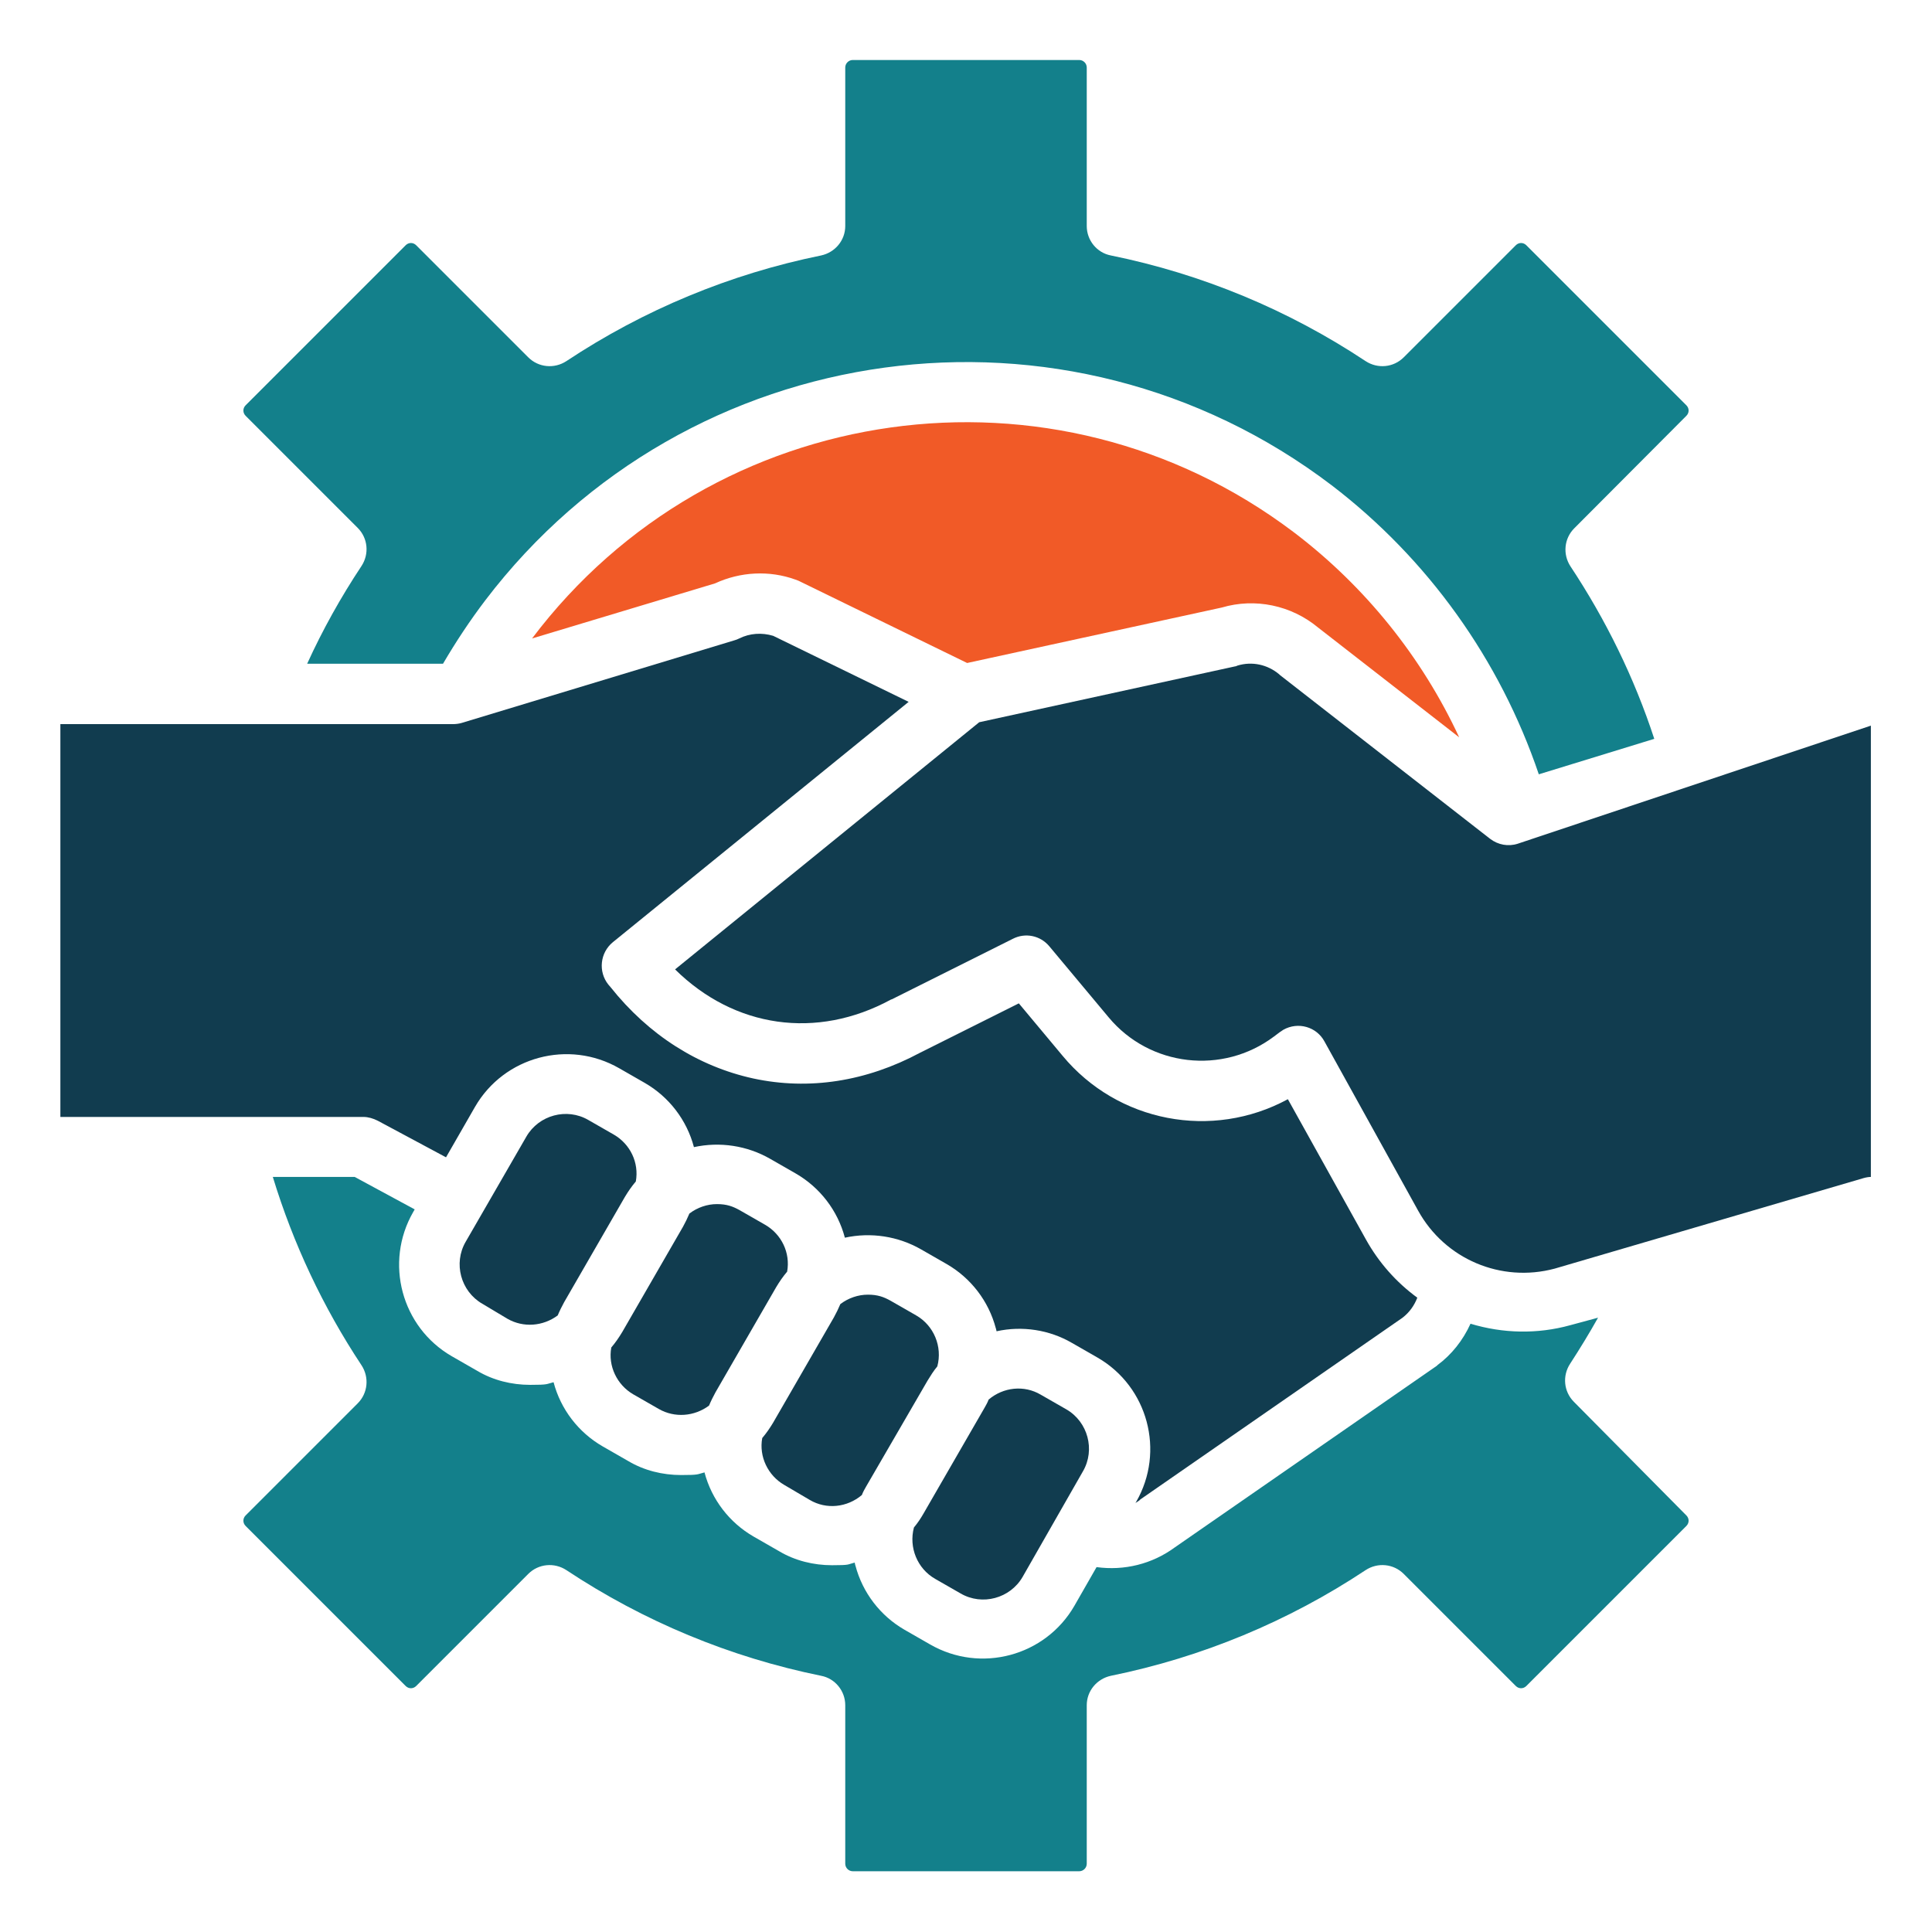
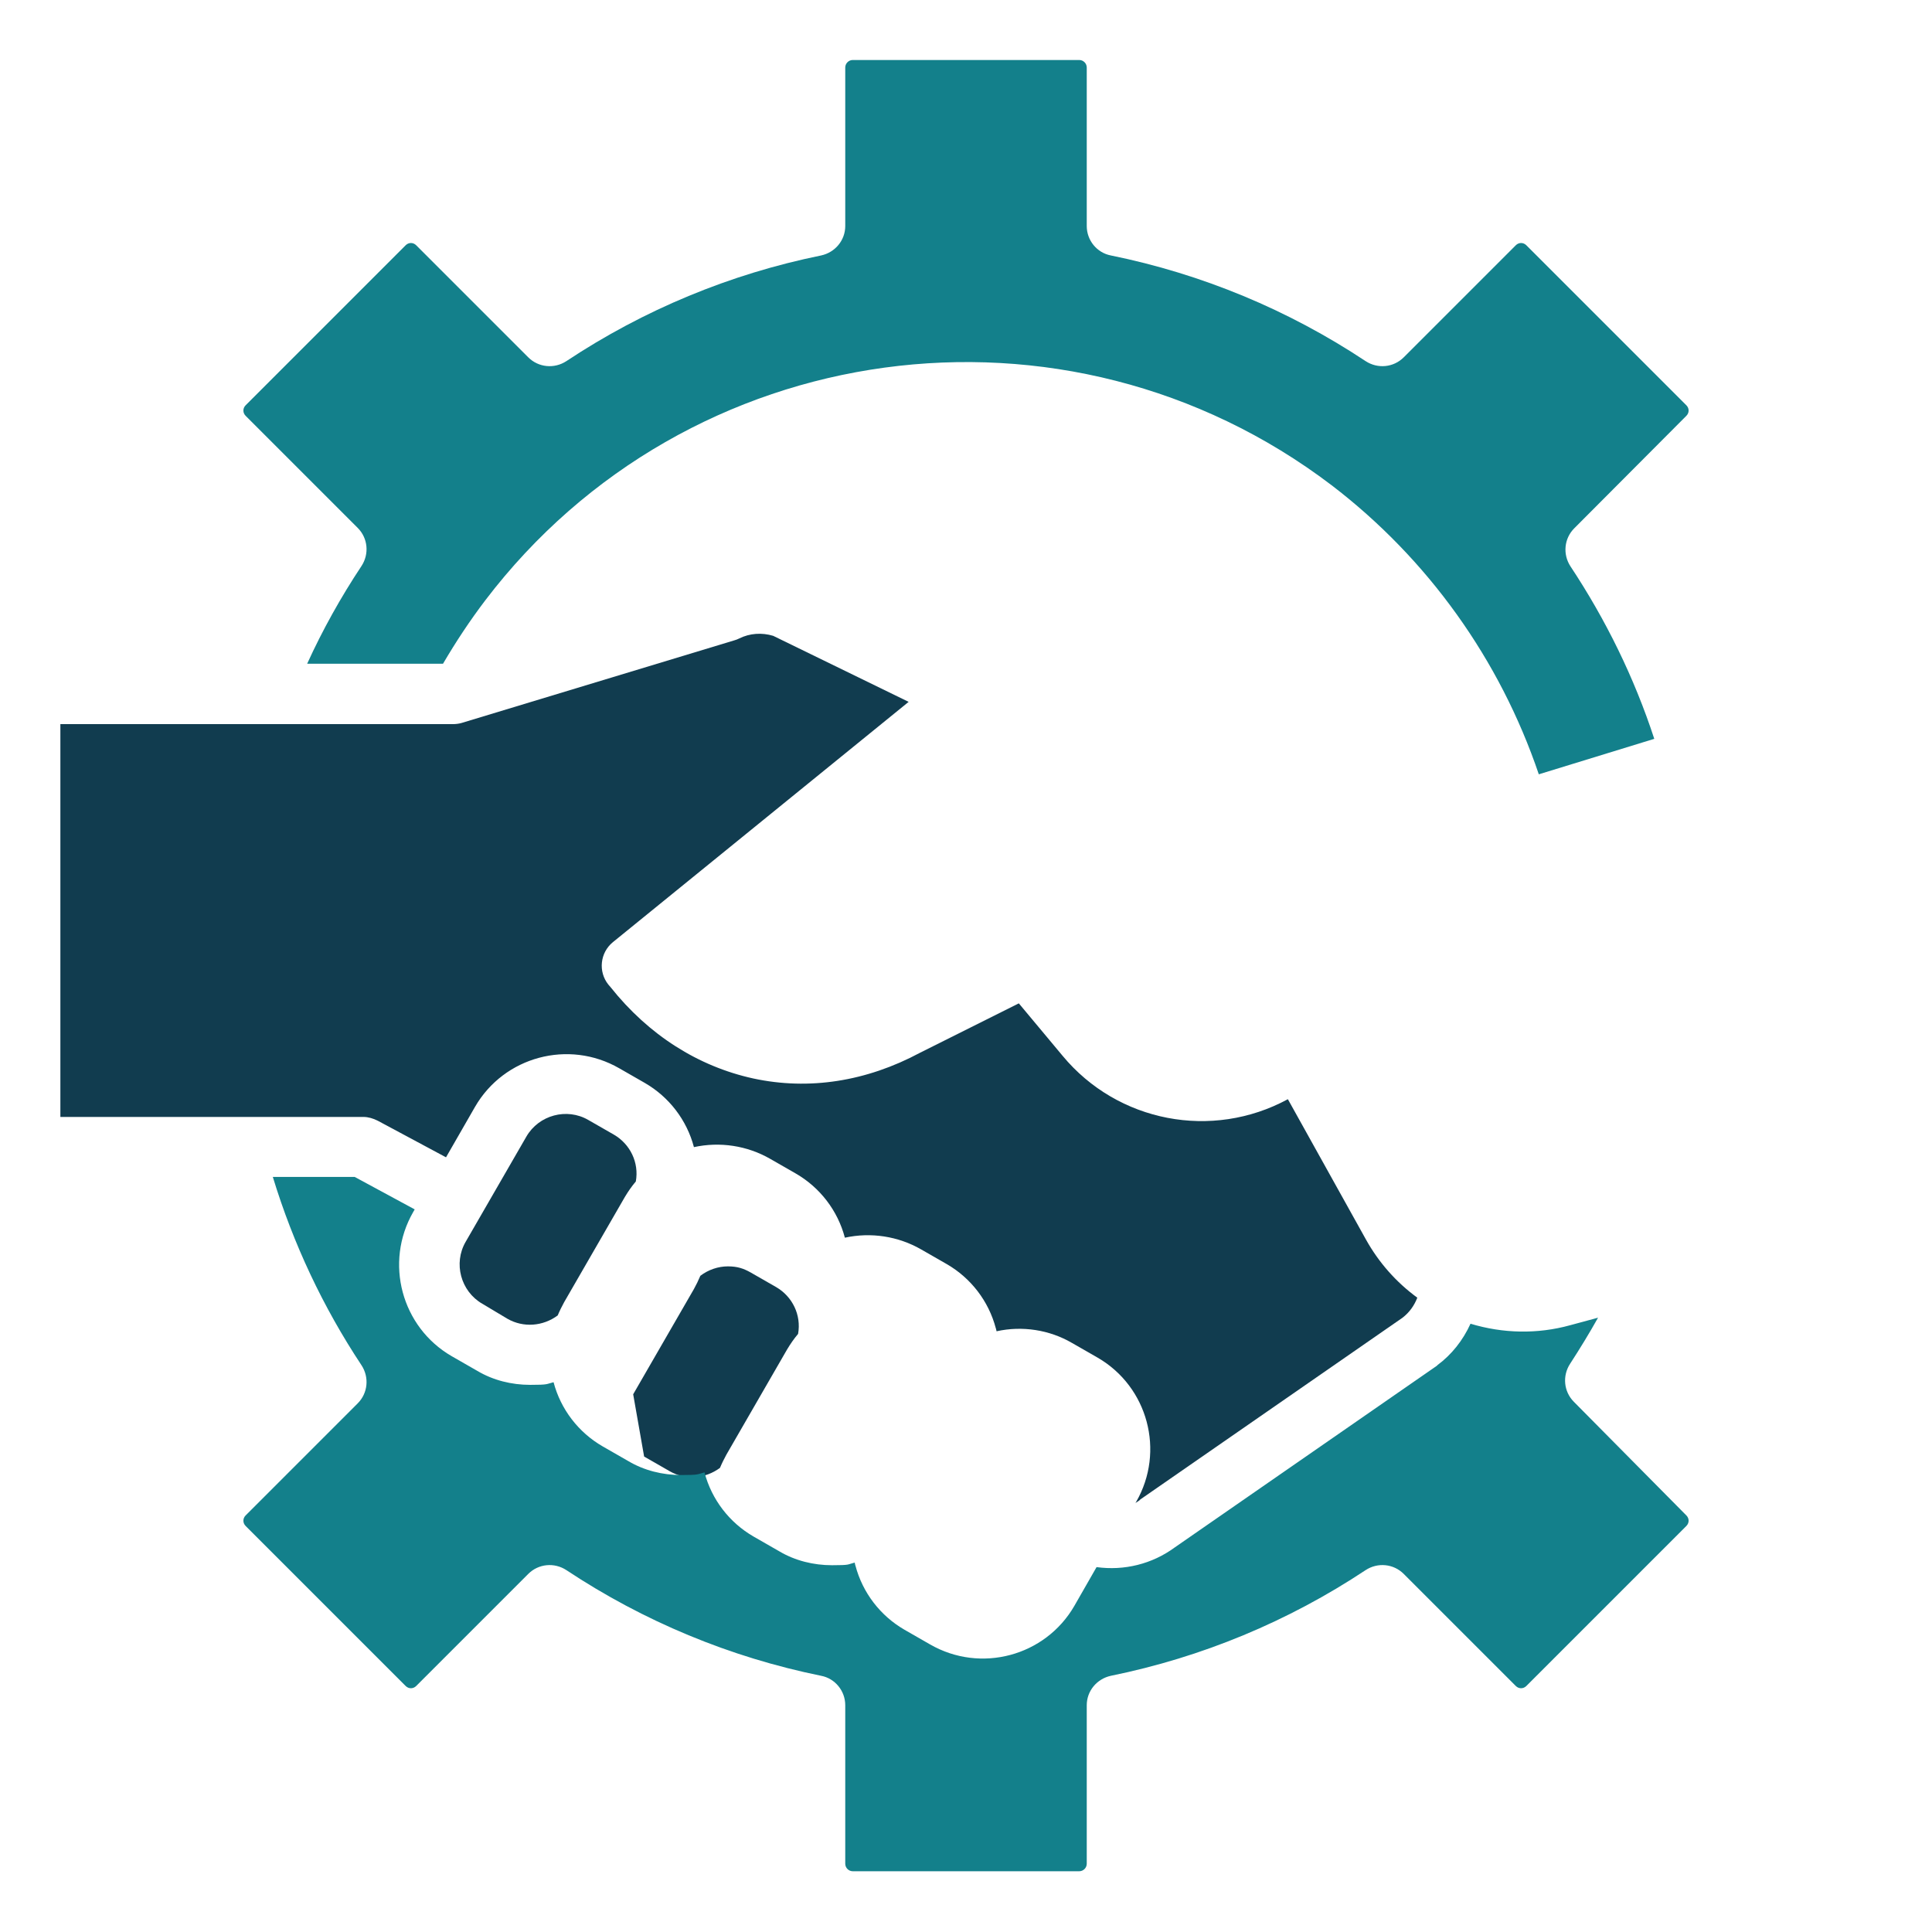
<svg xmlns="http://www.w3.org/2000/svg" version="1.1" viewBox="0 0 512 512">
  <defs>
    <style>
      .cls-1 {
        fill: #13808b;
      }

      .cls-2 {
        fill: #f15a27;
      }

      .cls-3 {
        fill: #113c4f;
      }
    </style>
  </defs>
  <g>
    <g id="Solid">
      <path class="cls-1" d="M65.1,110.2c-.8-.8-.8-2,0-2.8l42.4-42.4c.8-.8,2-.8,2.8,0l29.7,29.7c2.7,2.7,6.9,3.1,10.1,1,20.5-13.6,43.4-23.1,67.5-28,3.7-.8,6.4-4,6.4-7.8V17.9c0-1.1.9-2,2-2h60c1.1,0,2,.9,2,2v42c0,3.8,2.7,7.1,6.4,7.8,24.1,4.9,47,14.4,67.5,28,3.2,2.1,7.4,1.7,10.1-1l29.7-29.7c.8-.8,2-.8,2.8,0l42.4,42.4c.8.8.8,2,0,2.8l-29.7,29.8c-2.7,2.7-3.1,6.9-1,10.1,9.4,14.2,16.9,29.5,22.2,45.7l-30.6,9.4c-10.3-30.4-29.4-57.1-54.9-76.6-70.4-53.5-170.8-39.8-224.3,30.5-4.1,5.4-7.8,11-11.2,16.8h-36c4.1-9,8.9-17.6,14.4-25.9,2.1-3.2,1.7-7.4-1-10.1l-29.7-29.7Z" />
-       <path class="cls-2" d="M386.7,195.4l-37.4-29.1c-7.1-5.9-16.7-7.9-25.5-5.3l-67.5,14.7-44.7-21.8c-.3-.1-.5-.2-.8-.3-6.9-2.5-14.6-2.1-21.3,1l-48.5,14.6c47.9-63.5,138.3-76.2,201.8-28.2.1.1.3.2.4.3,18.6,14.2,33.6,32.8,43.5,54.1h0Z" />
      <path class="cls-3" d="M16,295.9v-104h104c.8,0,1.6-.1,2.3-.3l72.3-21.9c.4-.1.9-.3,1.3-.5,2.8-1.4,6-1.6,9-.7l35.9,17.5-78.4,63.7c-3.4,2.8-3.9,7.8-1.2,11.2l.6.7c10.1,12.7,23.2,21,37.8,24.2,14.8,3.2,30,.8,44.2-6.8l26.2-13.1,11.6,13.9c14.6,17.6,39.6,22.4,59.7,11.5l20.7,37.2c3.4,6.1,8,11.3,13.6,15.4-.8,2.1-2.1,3.9-3.9,5.3l-69.4,48.1c-.1.1-.2.1-.2.2-.4.3-.8.6-1.2.8l.2-.3c7.7-13.4,3.1-30.5-10.2-38.2l-6.8-3.9c-6-3.5-13.2-4.6-20-3.1-.1-.3-.1-.6-.2-.8-1.9-7.2-6.6-13.3-13-17l-6.8-3.9c-6.1-3.5-13.3-4.6-20.2-3.1h0c-1.9-7.2-6.6-13.3-13-17l-6.8-3.9c-6.1-3.5-13.3-4.6-20.2-3.1h0c-1.9-7.2-6.6-13.3-13-17l-6.8-3.9c-13.4-7.7-30.5-3.1-38.2,10.2l-7.7,13.4-18.1-9.7c-1.2-.6-2.5-1-3.8-1H16Z" />
-       <path class="cls-3" d="M207.8,393.5c-4.3-2.5-6.7-7.5-5.8-12.4,1.1-1.3,2-2.6,2.9-4.1l16.1-27.9c.6-1.1,1.2-2.3,1.7-3.5,2.1-1.6,4.7-2.5,7.3-2.5s4.2.6,6,1.6l6.8,3.9c4.7,2.7,7,8.3,5.6,13.5-1,1.2-1.8,2.5-2.6,3.8l-16.3,28.1c-.4.7-.8,1.4-1.1,2.2-3.9,3.3-9.4,3.9-13.8,1.3h0l-6.8-4Z" />
-       <path class="cls-3" d="M167.8,369.5c-4.3-2.5-6.7-7.5-5.8-12.4,1.1-1.3,2-2.6,2.9-4.1l16.1-27.9c.6-1.1,1.2-2.3,1.7-3.5,2.1-1.6,4.7-2.5,7.3-2.5s4.2.6,6,1.6l6.8,3.9c4.3,2.5,6.7,7.4,5.8,12.4-1.1,1.3-2,2.6-2.9,4.1l-16.1,27.9c-.6,1.1-1.2,2.3-1.7,3.5-3.9,2.9-9.1,3.3-13.3.9h0l-6.8-3.9Z" />
+       <path class="cls-3" d="M167.8,369.5l16.1-27.9c.6-1.1,1.2-2.3,1.7-3.5,2.1-1.6,4.7-2.5,7.3-2.5s4.2.6,6,1.6l6.8,3.9c4.3,2.5,6.7,7.4,5.8,12.4-1.1,1.3-2,2.6-2.9,4.1l-16.1,27.9c-.6,1.1-1.2,2.3-1.7,3.5-3.9,2.9-9.1,3.3-13.3.9h0l-6.8-3.9Z" />
      <path class="cls-3" d="M127.8,345.5c-5.7-3.3-7.7-10.7-4.4-16.4l16.1-27.9c3.3-5.7,10.7-7.7,16.4-4.4l6.8,3.9c4.3,2.5,6.7,7.4,5.8,12.4-1.1,1.3-2,2.6-2.9,4.1l-16.1,27.9c-.6,1.1-1.2,2.3-1.7,3.5-3.9,2.9-9.1,3.3-13.3.9h0l-6.7-4Z" />
-       <path class="cls-3" d="M242.2,404.8c1-1.2,1.8-2.4,2.6-3.8l16.1-27.9c.4-.7.8-1.4,1.1-2.2,3.9-3.3,9.4-3.9,13.8-1.3l6.8,3.9c5.7,3.3,7.7,10.7,4.4,16.4l-16,28c-3.3,5.7-10.7,7.7-16.4,4.4l-6.8-3.9c-4.7-2.7-7-8.3-5.6-13.6h0Z" />
      <path class="cls-1" d="M446.9,401.6c.8.8.8,2,0,2.8l-42.4,42.4c-.8.8-2,.8-2.8,0l-29.7-29.7c-2.7-2.7-6.9-3.1-10.1-1-20.5,13.6-43.4,23.1-67.5,28-3.7.8-6.4,4-6.4,7.8v42c0,1.1-.9,2-2,2h-60c-1.1,0-2-.9-2-2v-42c0-3.8-2.7-7.1-6.4-7.8-24.1-4.9-47-14.4-67.5-28-3.2-2.1-7.4-1.7-10.1,1l-29.7,29.7c-.8.8-2,.8-2.8,0l-42.4-42.4c-.8-.8-.8-2,0-2.8h0l29.7-29.7c2.7-2.7,3.1-6.9,1-10.1-10.2-15.4-18.1-32.2-23.5-49.9h21.7l15.9,8.6-.4.7c-7.7,13.4-3.1,30.5,10.2,38.2l6.8,3.9c4.2,2.5,9.1,3.7,14,3.7s4.2-.2,6.2-.7c1.9,7.2,6.6,13.3,13,17l6.8,3.9c4.2,2.5,9.1,3.7,14,3.7s4.2-.2,6.2-.7c1.9,7.2,6.6,13.3,13,17l6.8,3.9c4.2,2.5,9.1,3.7,14,3.7s4-.2,6-.7c.1.3.1.6.2.8,1.9,7.2,6.6,13.3,13,17l6.8,3.9h0c13.4,7.7,30.5,3.1,38.2-10.2l5.9-10.3c7.3,1,14.7-.8,20.7-5.2l69.4-48.1c.1-.1.2-.1.2-.2,3.8-2.8,6.8-6.6,8.8-11,8.6,2.6,17.7,2.8,26.4.4l7.4-2c-2.3,4.1-4.8,8.2-7.4,12.2-2.1,3.2-1.7,7.4,1,10.1l29.8,30.1Z" />
-       <path class="cls-3" d="M493.9,312.2l-81.9,24c-14.2,3.8-29.1-2.5-36.2-15.4l-24.8-44.8c-2.1-3.9-7-5.3-10.9-3.1-.3.2-.6.4-.9.6l-1.6,1.2c-13.6,10.2-32.9,8-43.8-5.1l-15.7-18.8c-2.4-2.9-6.4-3.7-9.7-2l-32,16c-.1,0-.2.1-.3.1-19.7,10.7-41.5,7.5-57.2-8l80.6-65.5,67.8-14.8c.2,0,.4-.1.6-.2,3.9-1.2,8-.3,11.1,2.3q.1.1.2.2l55.7,43.4c2.1,1.6,4.8,2.1,7.3,1.3l93.6-31.3v119.6c-.5,0-1.2.1-1.9.3h0Z" />
    </g>
  </g>
</svg>